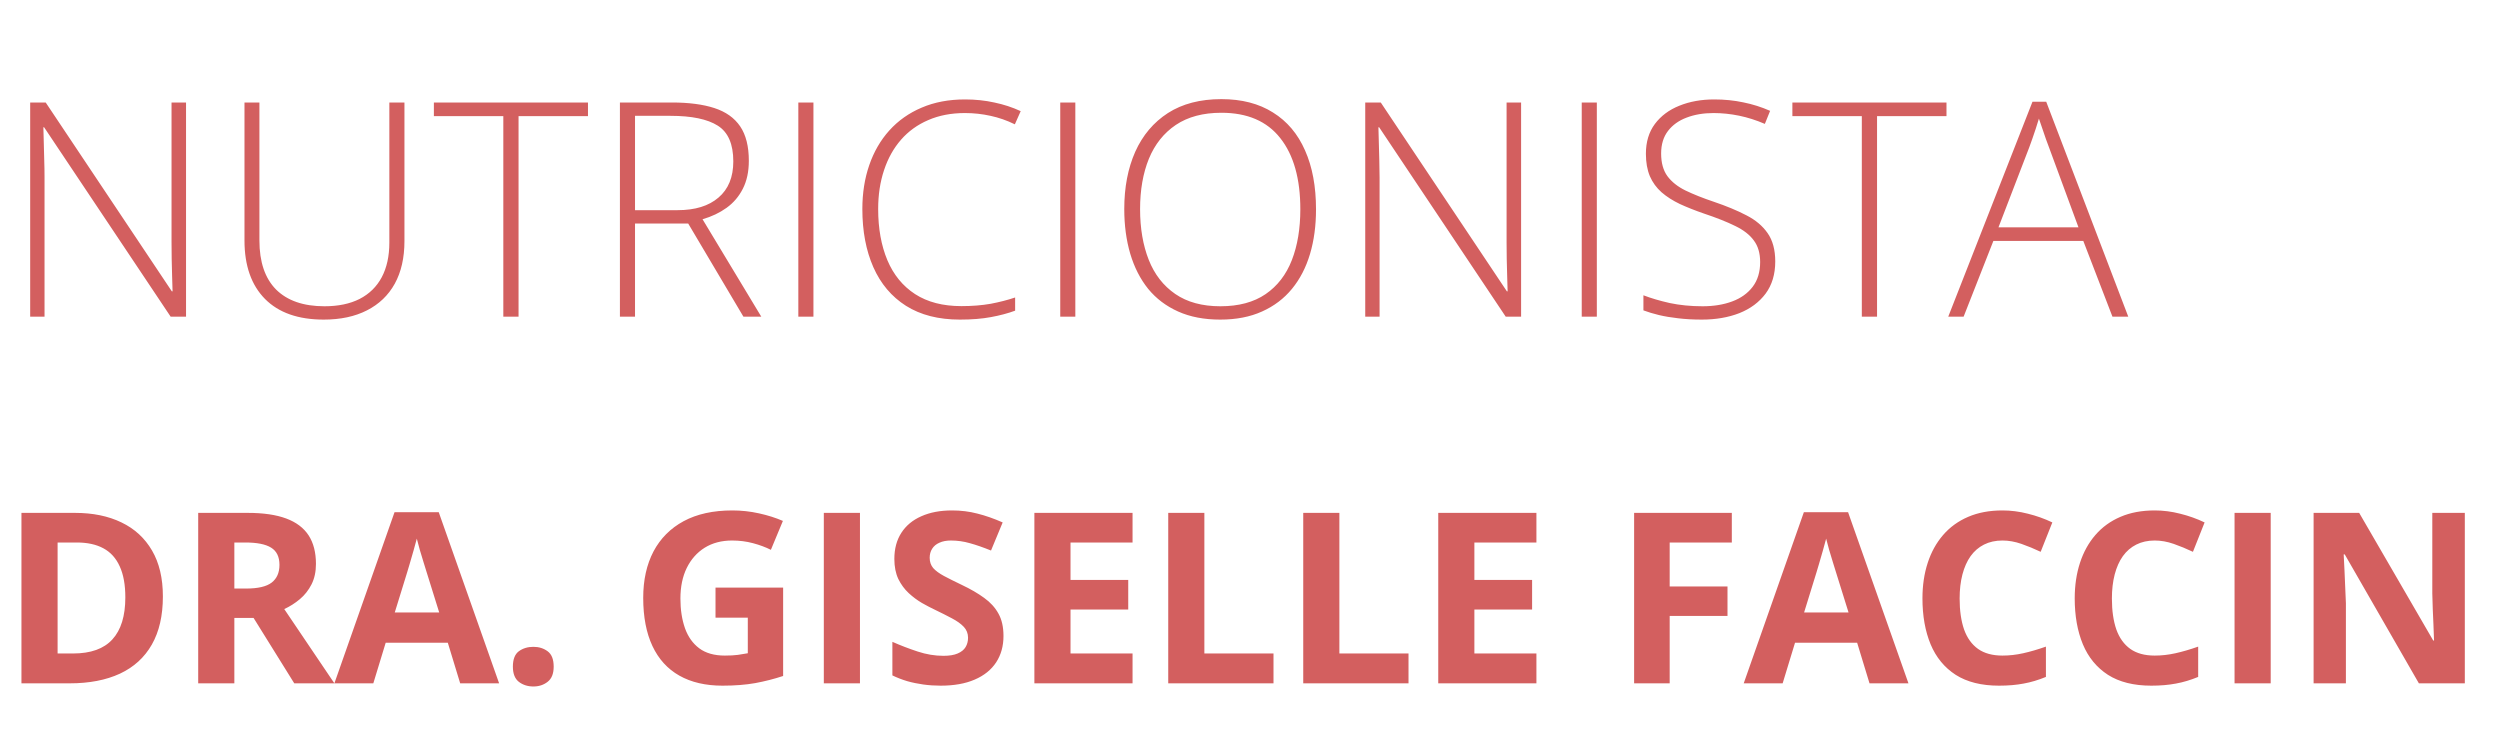
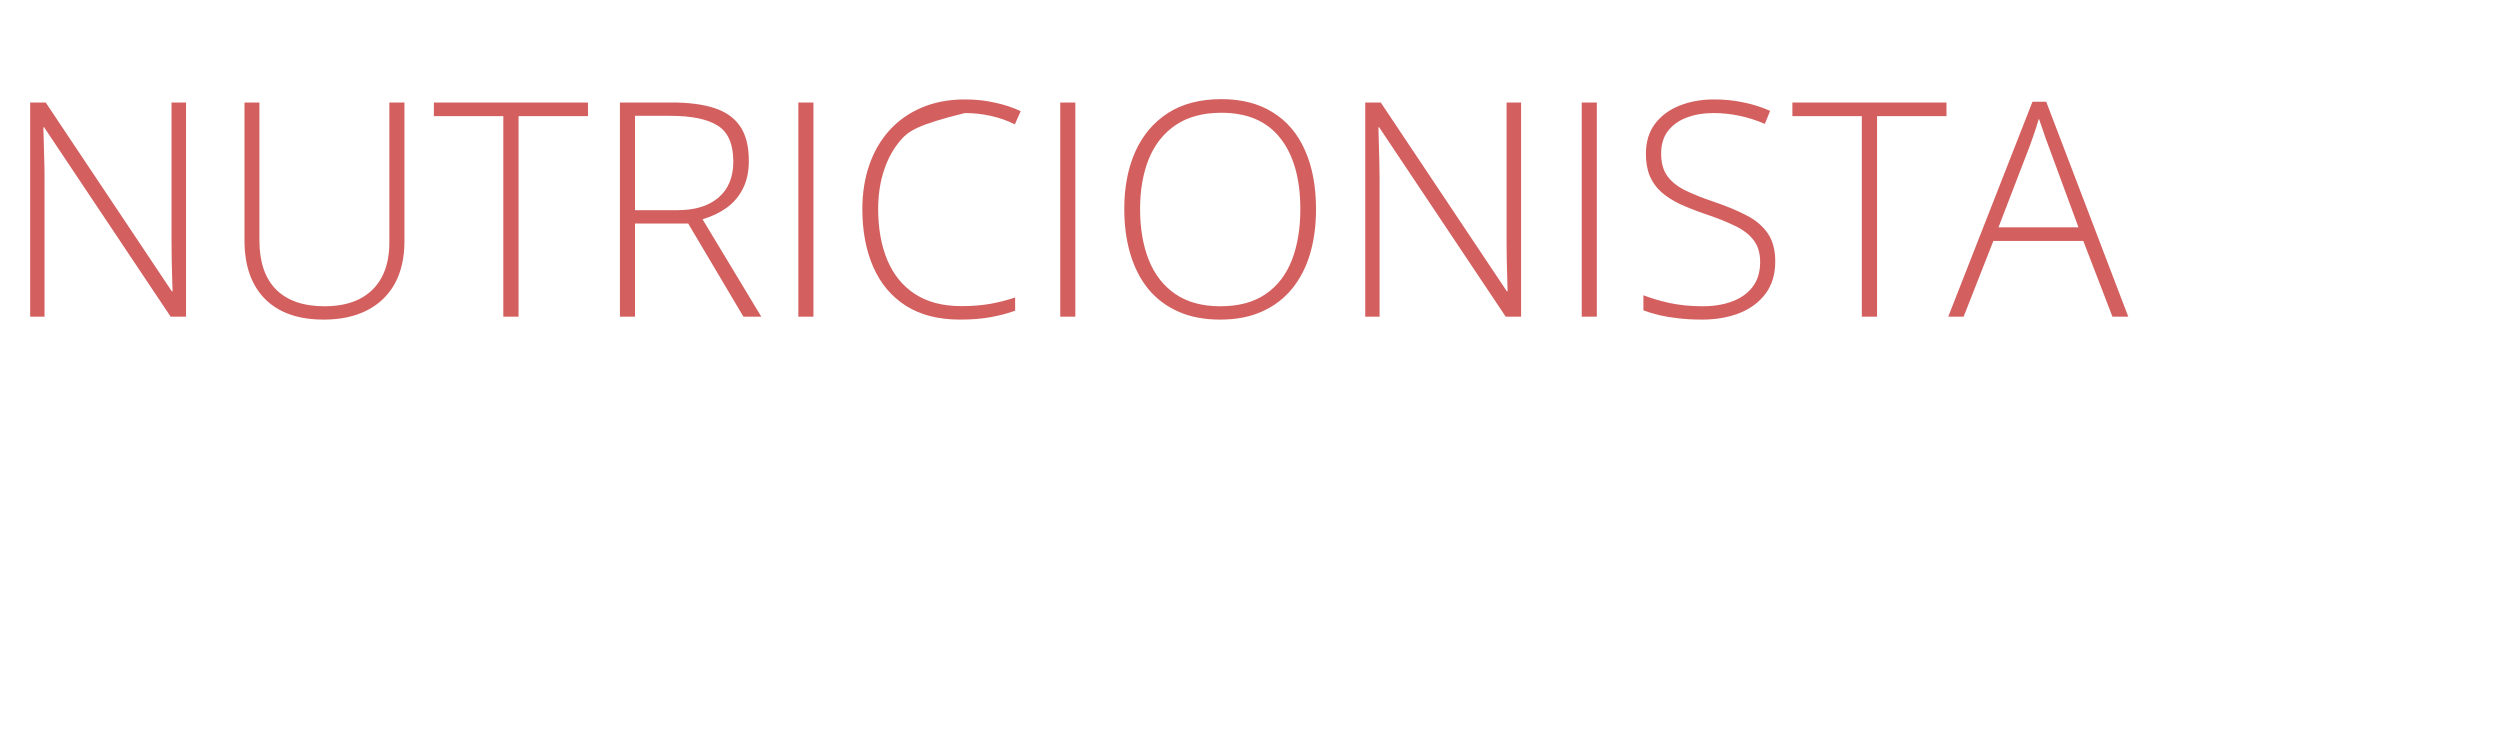
<svg xmlns="http://www.w3.org/2000/svg" width="150" height="45" viewBox="0 0 150 45" fill="none">
-   <path d="M11.162 19H10.239L2.646 7.636H2.602C2.613 7.952 2.622 8.274 2.628 8.603C2.64 8.925 2.648 9.259 2.654 9.604C2.666 9.944 2.672 10.296 2.672 10.659V19H1.811V6.15H2.742L10.31 17.48H10.354C10.348 17.222 10.339 16.923 10.327 16.583C10.321 16.243 10.312 15.895 10.301 15.537C10.295 15.18 10.292 14.843 10.292 14.526V6.15H11.162V19ZM24.267 6.15V14.465C24.267 15.467 24.073 16.319 23.686 17.023C23.3 17.72 22.743 18.253 22.017 18.622C21.296 18.991 20.432 19.176 19.424 19.176C17.895 19.176 16.72 18.763 15.899 17.936C15.079 17.105 14.669 15.935 14.669 14.43V6.15H15.565V14.43C15.565 15.719 15.899 16.7 16.567 17.374C17.241 18.042 18.208 18.376 19.468 18.376C20.294 18.376 20.997 18.23 21.577 17.936C22.157 17.638 22.6 17.204 22.904 16.636C23.209 16.061 23.361 15.367 23.361 14.553V6.15H24.267ZM31.113 19H30.199V6.968H26.033V6.15H35.279V6.968H31.113V19ZM40.315 6.15C41.335 6.15 42.185 6.262 42.864 6.484C43.55 6.707 44.065 7.073 44.411 7.583C44.757 8.093 44.93 8.781 44.93 9.648C44.93 10.299 44.81 10.858 44.569 11.327C44.335 11.79 44.01 12.171 43.594 12.47C43.178 12.769 42.697 12.997 42.152 13.155L45.677 19H44.605L41.291 13.41H38.101V19H37.195V6.15H40.315ZM40.227 6.95H38.101V12.61H40.658C41.707 12.61 42.524 12.358 43.11 11.854C43.702 11.351 43.998 10.627 43.998 9.684C43.998 8.646 43.688 7.932 43.066 7.539C42.445 7.146 41.499 6.95 40.227 6.95ZM47.9 19V6.15H48.806V19H47.9ZM57.894 6.783C57.073 6.783 56.341 6.924 55.696 7.205C55.052 7.48 54.507 7.873 54.062 8.383C53.616 8.893 53.276 9.502 53.042 10.211C52.808 10.914 52.69 11.69 52.69 12.54C52.69 13.712 52.875 14.737 53.244 15.616C53.613 16.489 54.167 17.166 54.905 17.646C55.649 18.127 56.575 18.367 57.683 18.367C58.327 18.367 58.913 18.32 59.44 18.227C59.968 18.127 60.457 18.001 60.908 17.849V18.64C60.48 18.798 59.997 18.927 59.458 19.026C58.925 19.126 58.304 19.176 57.595 19.176C56.312 19.176 55.233 18.9 54.36 18.35C53.493 17.799 52.84 17.025 52.4 16.029C51.961 15.033 51.741 13.87 51.741 12.54C51.741 11.585 51.879 10.709 52.154 9.912C52.43 9.109 52.831 8.415 53.358 7.829C53.892 7.237 54.539 6.78 55.301 6.458C56.062 6.13 56.93 5.966 57.902 5.966C58.518 5.966 59.103 6.027 59.66 6.15C60.223 6.268 60.75 6.44 61.242 6.669L60.891 7.46C60.416 7.226 59.93 7.056 59.432 6.95C58.934 6.839 58.421 6.783 57.894 6.783ZM63.615 19V6.15H64.52V19H63.615ZM78.961 12.558C78.961 13.536 78.841 14.43 78.601 15.238C78.36 16.047 78 16.744 77.519 17.33C77.039 17.916 76.439 18.37 75.718 18.692C75.003 19.015 74.168 19.176 73.213 19.176C72.252 19.176 71.411 19.015 70.69 18.692C69.97 18.37 69.369 17.916 68.889 17.33C68.414 16.738 68.057 16.038 67.816 15.229C67.576 14.415 67.456 13.519 67.456 12.54C67.456 11.239 67.676 10.094 68.115 9.104C68.561 8.113 69.214 7.34 70.075 6.783C70.942 6.227 72.012 5.948 73.283 5.948C74.502 5.948 75.533 6.215 76.377 6.748C77.227 7.275 77.868 8.034 78.302 9.024C78.741 10.009 78.961 11.187 78.961 12.558ZM68.405 12.549C68.405 13.697 68.578 14.711 68.924 15.59C69.269 16.463 69.8 17.145 70.515 17.638C71.23 18.13 72.132 18.376 73.222 18.376C74.323 18.376 75.228 18.133 75.938 17.646C76.647 17.16 77.171 16.48 77.511 15.607C77.851 14.734 78.02 13.718 78.02 12.558C78.02 10.724 77.619 9.3 76.816 8.286C76.019 7.272 74.842 6.766 73.283 6.766C72.188 6.766 71.276 7.009 70.55 7.495C69.829 7.981 69.29 8.658 68.933 9.525C68.581 10.393 68.405 11.4 68.405 12.549ZM91.266 19H90.343L82.749 7.636H82.705C82.717 7.952 82.726 8.274 82.731 8.603C82.743 8.925 82.752 9.259 82.758 9.604C82.769 9.944 82.775 10.296 82.775 10.659V19H81.914V6.15H82.846L90.413 17.48H90.457C90.451 17.222 90.442 16.923 90.431 16.583C90.425 16.243 90.416 15.895 90.404 15.537C90.398 15.18 90.395 14.843 90.395 14.526V6.15H91.266V19ZM94.904 19V6.15H95.81V19H94.904ZM106.515 15.687C106.515 16.454 106.321 17.099 105.935 17.62C105.548 18.136 105.023 18.525 104.361 18.789C103.699 19.047 102.949 19.176 102.111 19.176C101.59 19.176 101.115 19.149 100.688 19.097C100.266 19.05 99.882 18.985 99.536 18.903C99.196 18.821 98.886 18.727 98.605 18.622V17.717C99.061 17.893 99.589 18.048 100.187 18.183C100.79 18.311 101.446 18.376 102.155 18.376C102.823 18.376 103.415 18.279 103.931 18.086C104.452 17.893 104.862 17.6 105.161 17.207C105.46 16.814 105.609 16.319 105.609 15.722C105.609 15.194 105.483 14.764 105.231 14.43C104.985 14.09 104.613 13.8 104.115 13.56C103.617 13.313 102.99 13.065 102.234 12.812C101.707 12.631 101.227 12.44 100.793 12.241C100.365 12.036 99.999 11.802 99.694 11.538C99.39 11.269 99.155 10.946 98.991 10.571C98.833 10.19 98.754 9.742 98.754 9.227C98.754 8.518 98.933 7.923 99.29 7.442C99.653 6.956 100.143 6.59 100.758 6.344C101.379 6.092 102.076 5.966 102.85 5.966C103.465 5.966 104.048 6.024 104.599 6.142C105.155 6.253 105.691 6.423 106.207 6.651L105.891 7.434C105.375 7.211 104.859 7.047 104.344 6.941C103.828 6.836 103.318 6.783 102.814 6.783C102.211 6.783 101.672 6.874 101.197 7.056C100.729 7.231 100.356 7.498 100.081 7.855C99.806 8.213 99.668 8.664 99.668 9.209C99.668 9.771 99.794 10.226 100.046 10.571C100.304 10.917 100.667 11.204 101.136 11.433C101.61 11.661 102.17 11.884 102.814 12.101C103.576 12.358 104.232 12.631 104.783 12.918C105.334 13.199 105.759 13.557 106.058 13.99C106.362 14.424 106.515 14.989 106.515 15.687ZM112.623 19H111.709V6.968H107.543V6.15H116.789V6.968H112.623V19ZM126.747 19L124.998 14.456H119.602L117.817 19H116.895L121.948 6.106H122.774L127.696 19H126.747ZM124.708 13.639L122.933 8.822C122.886 8.699 122.827 8.541 122.757 8.348C122.692 8.154 122.622 7.949 122.546 7.732C122.476 7.516 122.405 7.311 122.335 7.117C122.276 7.322 122.212 7.527 122.142 7.732C122.071 7.938 122.004 8.137 121.939 8.33C121.875 8.518 121.813 8.688 121.755 8.84L119.909 13.639H124.708Z" fill="#D35F5F" />
-   <path d="M9.773 35.788C9.773 36.94 9.551 37.903 9.108 38.678C8.67 39.447 8.033 40.028 7.198 40.419C6.363 40.806 5.358 41 4.183 41H1.287V30.773H4.498C5.571 30.773 6.501 30.964 7.289 31.346C8.077 31.724 8.688 32.286 9.122 33.032C9.556 33.774 9.773 34.693 9.773 35.788ZM7.52 35.844C7.52 35.089 7.408 34.469 7.184 33.984C6.965 33.494 6.639 33.133 6.205 32.899C5.776 32.666 5.244 32.55 4.61 32.55H3.456V39.209H4.386C5.445 39.209 6.231 38.927 6.744 38.363C7.261 37.798 7.52 36.959 7.52 35.844ZM14.872 30.773C15.8 30.773 16.565 30.885 17.167 31.108C17.773 31.332 18.223 31.671 18.517 32.123C18.811 32.575 18.957 33.147 18.957 33.837C18.957 34.303 18.869 34.711 18.692 35.061C18.514 35.411 18.281 35.707 17.992 35.949C17.703 36.192 17.39 36.39 17.055 36.544L20.063 41H17.656L15.215 37.076H14.061V41H11.892V30.773H14.872ZM14.718 32.55H14.061V35.313H14.76C15.478 35.313 15.991 35.194 16.299 34.956C16.612 34.714 16.768 34.359 16.768 33.893C16.768 33.408 16.6 33.063 16.264 32.857C15.933 32.652 15.418 32.55 14.718 32.55ZM27.611 41L26.869 38.566H23.141L22.399 41H20.063L23.672 30.731H26.324L29.947 41H27.611ZM26.352 36.747L25.61 34.368C25.563 34.21 25.5 34.007 25.421 33.76C25.347 33.508 25.27 33.254 25.19 32.997C25.116 32.736 25.055 32.51 25.009 32.319C24.962 32.51 24.896 32.748 24.813 33.032C24.733 33.312 24.656 33.578 24.582 33.83C24.507 34.082 24.453 34.261 24.421 34.368L23.686 36.747H26.352ZM30.773 40C30.773 39.561 30.892 39.254 31.129 39.076C31.372 38.899 31.663 38.81 32.004 38.81C32.335 38.81 32.619 38.899 32.857 39.076C33.1 39.254 33.221 39.561 33.221 40C33.221 40.419 33.1 40.722 32.857 40.909C32.619 41.096 32.335 41.189 32.004 41.189C31.663 41.189 31.372 41.096 31.129 40.909C30.892 40.722 30.773 40.419 30.773 40ZM42.931 35.257H46.988V40.559C46.452 40.736 45.894 40.879 45.316 40.986C44.738 41.089 44.083 41.14 43.35 41.14C42.334 41.14 41.471 40.939 40.762 40.538C40.053 40.137 39.514 39.545 39.146 38.761C38.778 37.978 38.593 37.015 38.593 35.872C38.593 34.8 38.799 33.872 39.209 33.088C39.624 32.305 40.228 31.698 41.021 31.269C41.818 30.84 42.791 30.626 43.938 30.626C44.479 30.626 45.013 30.684 45.54 30.801C46.067 30.917 46.545 31.069 46.974 31.255L46.253 32.99C45.941 32.832 45.584 32.699 45.183 32.592C44.782 32.484 44.362 32.431 43.924 32.431C43.294 32.431 42.746 32.575 42.28 32.864C41.818 33.154 41.459 33.559 41.203 34.082C40.951 34.599 40.825 35.21 40.825 35.914C40.825 36.581 40.916 37.173 41.098 37.691C41.28 38.204 41.566 38.608 41.958 38.901C42.35 39.191 42.861 39.335 43.49 39.335C43.798 39.335 44.057 39.321 44.267 39.293C44.481 39.261 44.682 39.228 44.868 39.195V37.062H42.931V35.257ZM49.429 41V30.773H51.598V41H49.429ZM60.209 38.16C60.209 38.766 60.062 39.293 59.769 39.741C59.475 40.188 59.046 40.534 58.481 40.776C57.922 41.019 57.241 41.14 56.439 41.14C56.084 41.14 55.737 41.117 55.396 41.07C55.061 41.023 54.736 40.956 54.424 40.867C54.116 40.774 53.822 40.66 53.543 40.524V38.51C54.028 38.724 54.531 38.918 55.054 39.09C55.576 39.263 56.094 39.349 56.607 39.349C56.961 39.349 57.245 39.303 57.46 39.209C57.679 39.116 57.838 38.988 57.936 38.824C58.034 38.661 58.083 38.475 58.083 38.265C58.083 38.008 57.996 37.789 57.824 37.607C57.651 37.425 57.413 37.255 57.11 37.097C56.812 36.938 56.474 36.768 56.096 36.586C55.858 36.474 55.599 36.339 55.319 36.18C55.04 36.017 54.774 35.819 54.522 35.586C54.27 35.352 54.063 35.07 53.899 34.739C53.741 34.403 53.661 34.002 53.661 33.536C53.661 32.925 53.801 32.403 54.081 31.969C54.361 31.535 54.76 31.204 55.278 30.976C55.8 30.742 56.415 30.626 57.124 30.626C57.656 30.626 58.162 30.689 58.642 30.815C59.127 30.936 59.633 31.113 60.16 31.346L59.461 33.032C58.99 32.841 58.568 32.694 58.194 32.592C57.821 32.484 57.441 32.431 57.054 32.431C56.784 32.431 56.553 32.475 56.362 32.564C56.17 32.648 56.026 32.769 55.928 32.927C55.83 33.081 55.781 33.261 55.781 33.466C55.781 33.709 55.851 33.914 55.991 34.082C56.136 34.245 56.35 34.403 56.635 34.557C56.924 34.711 57.283 34.891 57.712 35.096C58.234 35.343 58.679 35.602 59.048 35.872C59.421 36.138 59.708 36.453 59.908 36.817C60.109 37.176 60.209 37.624 60.209 38.16ZM67.953 41H62.063V30.773H67.953V32.55H64.231V34.795H67.694V36.572H64.231V39.209H67.953V41ZM70.094 41V30.773H72.262V39.209H76.41V41H70.094ZM78.194 41V30.773H80.363V39.209H84.511V41H78.194ZM92.185 41H86.295V30.773H92.185V32.55H88.463V34.795H91.926V36.572H88.463V39.209H92.185V41ZM100.181 41H98.047V30.773H103.909V32.55H100.181V35.187H103.65V36.957H100.181V41ZM112.171 41L111.429 38.566H107.701L106.959 41H104.623L108.232 30.731H110.884L114.507 41H112.171ZM110.912 36.747L110.17 34.368C110.124 34.21 110.061 34.007 109.981 33.76C109.907 33.508 109.83 33.254 109.75 32.997C109.676 32.736 109.615 32.51 109.569 32.319C109.522 32.51 109.457 32.748 109.373 33.032C109.293 33.312 109.216 33.578 109.142 33.83C109.067 34.082 109.014 34.261 108.981 34.368L108.246 36.747H110.912ZM120.146 32.431C119.731 32.431 119.362 32.512 119.04 32.675C118.723 32.834 118.455 33.065 118.236 33.368C118.021 33.671 117.858 34.037 117.746 34.466C117.634 34.895 117.578 35.378 117.578 35.914C117.578 36.637 117.667 37.255 117.844 37.768C118.026 38.276 118.306 38.666 118.684 38.936C119.061 39.202 119.549 39.335 120.146 39.335C120.561 39.335 120.976 39.288 121.391 39.195C121.81 39.102 122.265 38.969 122.755 38.797V40.615C122.302 40.802 121.857 40.935 121.419 41.014C120.98 41.098 120.488 41.14 119.943 41.14C118.889 41.14 118.021 40.923 117.34 40.489C116.664 40.051 116.163 39.44 115.836 38.657C115.51 37.868 115.347 36.95 115.347 35.9C115.347 35.126 115.452 34.417 115.662 33.774C115.871 33.13 116.179 32.573 116.585 32.102C116.991 31.631 117.492 31.267 118.089 31.011C118.686 30.754 119.371 30.626 120.146 30.626C120.654 30.626 121.162 30.691 121.671 30.822C122.184 30.948 122.673 31.122 123.14 31.346L122.44 33.109C122.058 32.927 121.673 32.769 121.286 32.633C120.899 32.498 120.519 32.431 120.146 32.431ZM129.282 32.431C128.866 32.431 128.498 32.512 128.176 32.675C127.859 32.834 127.591 33.065 127.372 33.368C127.157 33.671 126.994 34.037 126.882 34.466C126.77 34.895 126.714 35.378 126.714 35.914C126.714 36.637 126.803 37.255 126.98 37.768C127.162 38.276 127.442 38.666 127.82 38.936C128.197 39.202 128.685 39.335 129.282 39.335C129.697 39.335 130.112 39.288 130.527 39.195C130.946 39.102 131.401 38.969 131.891 38.797V40.615C131.438 40.802 130.993 40.935 130.555 41.014C130.116 41.098 129.624 41.14 129.079 41.14C128.025 41.14 127.157 40.923 126.476 40.489C125.8 40.051 125.299 39.44 124.972 38.657C124.646 37.868 124.483 36.95 124.483 35.9C124.483 35.126 124.588 34.417 124.798 33.774C125.007 33.13 125.315 32.573 125.721 32.102C126.127 31.631 126.628 31.267 127.225 31.011C127.822 30.754 128.507 30.626 129.282 30.626C129.79 30.626 130.298 30.691 130.807 30.822C131.32 30.948 131.809 31.122 132.276 31.346L131.576 33.109C131.194 32.927 130.809 32.769 130.422 32.633C130.035 32.498 129.655 32.431 129.282 32.431ZM134.073 41V30.773H136.242V41H134.073ZM147.889 41H145.133L140.684 33.263H140.621C140.64 33.585 140.656 33.909 140.67 34.236C140.684 34.562 140.698 34.888 140.712 35.215C140.726 35.537 140.74 35.861 140.754 36.187V41H138.816V30.773H141.551L145.994 38.433H146.042C146.033 38.116 146.021 37.801 146.007 37.488C145.994 37.176 145.98 36.863 145.966 36.551C145.956 36.239 145.947 35.926 145.938 35.614V30.773H147.889V41Z" fill="#D35F5F" />
+   <path d="M11.162 19H10.239L2.646 7.636H2.602C2.613 7.952 2.622 8.274 2.628 8.603C2.64 8.925 2.648 9.259 2.654 9.604C2.666 9.944 2.672 10.296 2.672 10.659V19H1.811V6.15H2.742L10.31 17.48H10.354C10.348 17.222 10.339 16.923 10.327 16.583C10.321 16.243 10.312 15.895 10.301 15.537C10.295 15.18 10.292 14.843 10.292 14.526V6.15H11.162V19ZM24.267 6.15V14.465C24.267 15.467 24.073 16.319 23.686 17.023C23.3 17.72 22.743 18.253 22.017 18.622C21.296 18.991 20.432 19.176 19.424 19.176C17.895 19.176 16.72 18.763 15.899 17.936C15.079 17.105 14.669 15.935 14.669 14.43V6.15H15.565V14.43C15.565 15.719 15.899 16.7 16.567 17.374C17.241 18.042 18.208 18.376 19.468 18.376C20.294 18.376 20.997 18.23 21.577 17.936C22.157 17.638 22.6 17.204 22.904 16.636C23.209 16.061 23.361 15.367 23.361 14.553V6.15H24.267ZM31.113 19H30.199V6.968H26.033V6.15H35.279V6.968H31.113V19ZM40.315 6.15C41.335 6.15 42.185 6.262 42.864 6.484C43.55 6.707 44.065 7.073 44.411 7.583C44.757 8.093 44.93 8.781 44.93 9.648C44.93 10.299 44.81 10.858 44.569 11.327C44.335 11.79 44.01 12.171 43.594 12.47C43.178 12.769 42.697 12.997 42.152 13.155L45.677 19H44.605L41.291 13.41H38.101V19H37.195V6.15H40.315ZM40.227 6.95H38.101V12.61H40.658C41.707 12.61 42.524 12.358 43.11 11.854C43.702 11.351 43.998 10.627 43.998 9.684C43.998 8.646 43.688 7.932 43.066 7.539C42.445 7.146 41.499 6.95 40.227 6.95ZM47.9 19V6.15H48.806V19H47.9ZM57.894 6.783C55.052 7.48 54.507 7.873 54.062 8.383C53.616 8.893 53.276 9.502 53.042 10.211C52.808 10.914 52.69 11.69 52.69 12.54C52.69 13.712 52.875 14.737 53.244 15.616C53.613 16.489 54.167 17.166 54.905 17.646C55.649 18.127 56.575 18.367 57.683 18.367C58.327 18.367 58.913 18.32 59.44 18.227C59.968 18.127 60.457 18.001 60.908 17.849V18.64C60.48 18.798 59.997 18.927 59.458 19.026C58.925 19.126 58.304 19.176 57.595 19.176C56.312 19.176 55.233 18.9 54.36 18.35C53.493 17.799 52.84 17.025 52.4 16.029C51.961 15.033 51.741 13.87 51.741 12.54C51.741 11.585 51.879 10.709 52.154 9.912C52.43 9.109 52.831 8.415 53.358 7.829C53.892 7.237 54.539 6.78 55.301 6.458C56.062 6.13 56.93 5.966 57.902 5.966C58.518 5.966 59.103 6.027 59.66 6.15C60.223 6.268 60.75 6.44 61.242 6.669L60.891 7.46C60.416 7.226 59.93 7.056 59.432 6.95C58.934 6.839 58.421 6.783 57.894 6.783ZM63.615 19V6.15H64.52V19H63.615ZM78.961 12.558C78.961 13.536 78.841 14.43 78.601 15.238C78.36 16.047 78 16.744 77.519 17.33C77.039 17.916 76.439 18.37 75.718 18.692C75.003 19.015 74.168 19.176 73.213 19.176C72.252 19.176 71.411 19.015 70.69 18.692C69.97 18.37 69.369 17.916 68.889 17.33C68.414 16.738 68.057 16.038 67.816 15.229C67.576 14.415 67.456 13.519 67.456 12.54C67.456 11.239 67.676 10.094 68.115 9.104C68.561 8.113 69.214 7.34 70.075 6.783C70.942 6.227 72.012 5.948 73.283 5.948C74.502 5.948 75.533 6.215 76.377 6.748C77.227 7.275 77.868 8.034 78.302 9.024C78.741 10.009 78.961 11.187 78.961 12.558ZM68.405 12.549C68.405 13.697 68.578 14.711 68.924 15.59C69.269 16.463 69.8 17.145 70.515 17.638C71.23 18.13 72.132 18.376 73.222 18.376C74.323 18.376 75.228 18.133 75.938 17.646C76.647 17.16 77.171 16.48 77.511 15.607C77.851 14.734 78.02 13.718 78.02 12.558C78.02 10.724 77.619 9.3 76.816 8.286C76.019 7.272 74.842 6.766 73.283 6.766C72.188 6.766 71.276 7.009 70.55 7.495C69.829 7.981 69.29 8.658 68.933 9.525C68.581 10.393 68.405 11.4 68.405 12.549ZM91.266 19H90.343L82.749 7.636H82.705C82.717 7.952 82.726 8.274 82.731 8.603C82.743 8.925 82.752 9.259 82.758 9.604C82.769 9.944 82.775 10.296 82.775 10.659V19H81.914V6.15H82.846L90.413 17.48H90.457C90.451 17.222 90.442 16.923 90.431 16.583C90.425 16.243 90.416 15.895 90.404 15.537C90.398 15.18 90.395 14.843 90.395 14.526V6.15H91.266V19ZM94.904 19V6.15H95.81V19H94.904ZM106.515 15.687C106.515 16.454 106.321 17.099 105.935 17.62C105.548 18.136 105.023 18.525 104.361 18.789C103.699 19.047 102.949 19.176 102.111 19.176C101.59 19.176 101.115 19.149 100.688 19.097C100.266 19.05 99.882 18.985 99.536 18.903C99.196 18.821 98.886 18.727 98.605 18.622V17.717C99.061 17.893 99.589 18.048 100.187 18.183C100.79 18.311 101.446 18.376 102.155 18.376C102.823 18.376 103.415 18.279 103.931 18.086C104.452 17.893 104.862 17.6 105.161 17.207C105.46 16.814 105.609 16.319 105.609 15.722C105.609 15.194 105.483 14.764 105.231 14.43C104.985 14.09 104.613 13.8 104.115 13.56C103.617 13.313 102.99 13.065 102.234 12.812C101.707 12.631 101.227 12.44 100.793 12.241C100.365 12.036 99.999 11.802 99.694 11.538C99.39 11.269 99.155 10.946 98.991 10.571C98.833 10.19 98.754 9.742 98.754 9.227C98.754 8.518 98.933 7.923 99.29 7.442C99.653 6.956 100.143 6.59 100.758 6.344C101.379 6.092 102.076 5.966 102.85 5.966C103.465 5.966 104.048 6.024 104.599 6.142C105.155 6.253 105.691 6.423 106.207 6.651L105.891 7.434C105.375 7.211 104.859 7.047 104.344 6.941C103.828 6.836 103.318 6.783 102.814 6.783C102.211 6.783 101.672 6.874 101.197 7.056C100.729 7.231 100.356 7.498 100.081 7.855C99.806 8.213 99.668 8.664 99.668 9.209C99.668 9.771 99.794 10.226 100.046 10.571C100.304 10.917 100.667 11.204 101.136 11.433C101.61 11.661 102.17 11.884 102.814 12.101C103.576 12.358 104.232 12.631 104.783 12.918C105.334 13.199 105.759 13.557 106.058 13.99C106.362 14.424 106.515 14.989 106.515 15.687ZM112.623 19H111.709V6.968H107.543V6.15H116.789V6.968H112.623V19ZM126.747 19L124.998 14.456H119.602L117.817 19H116.895L121.948 6.106H122.774L127.696 19H126.747ZM124.708 13.639L122.933 8.822C122.886 8.699 122.827 8.541 122.757 8.348C122.692 8.154 122.622 7.949 122.546 7.732C122.476 7.516 122.405 7.311 122.335 7.117C122.276 7.322 122.212 7.527 122.142 7.732C122.071 7.938 122.004 8.137 121.939 8.33C121.875 8.518 121.813 8.688 121.755 8.84L119.909 13.639H124.708Z" fill="#D35F5F" />
</svg>